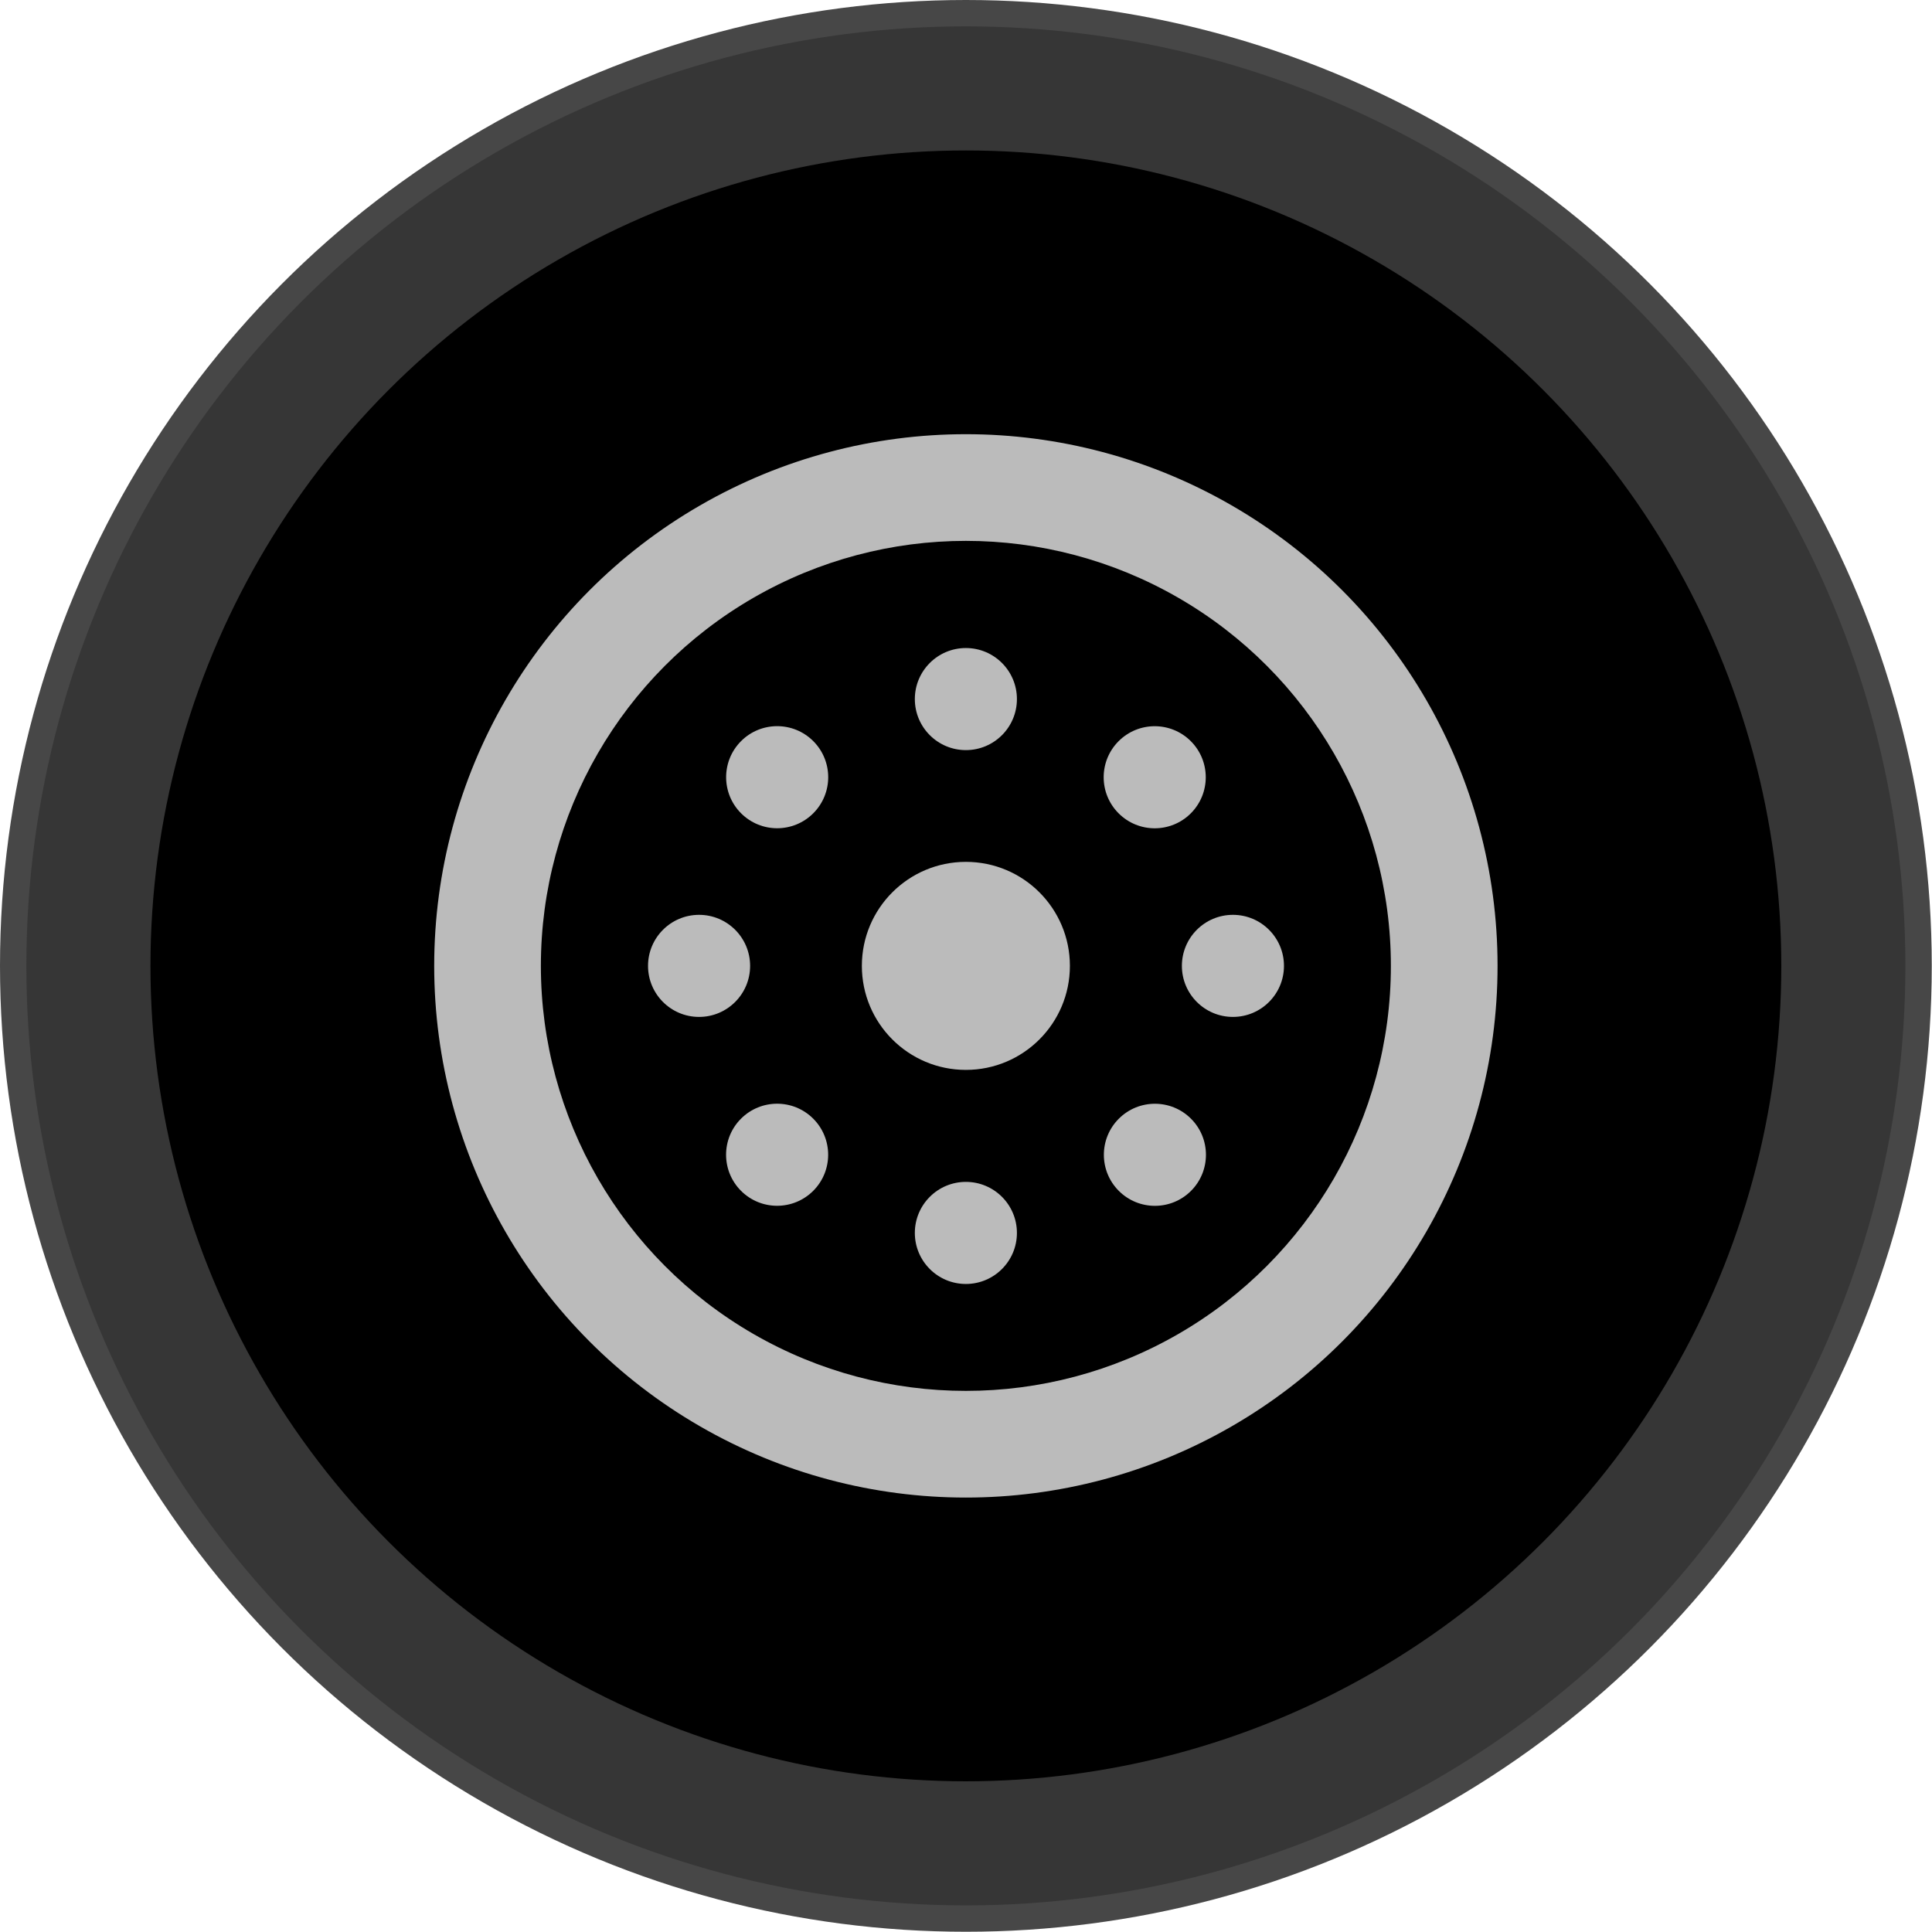
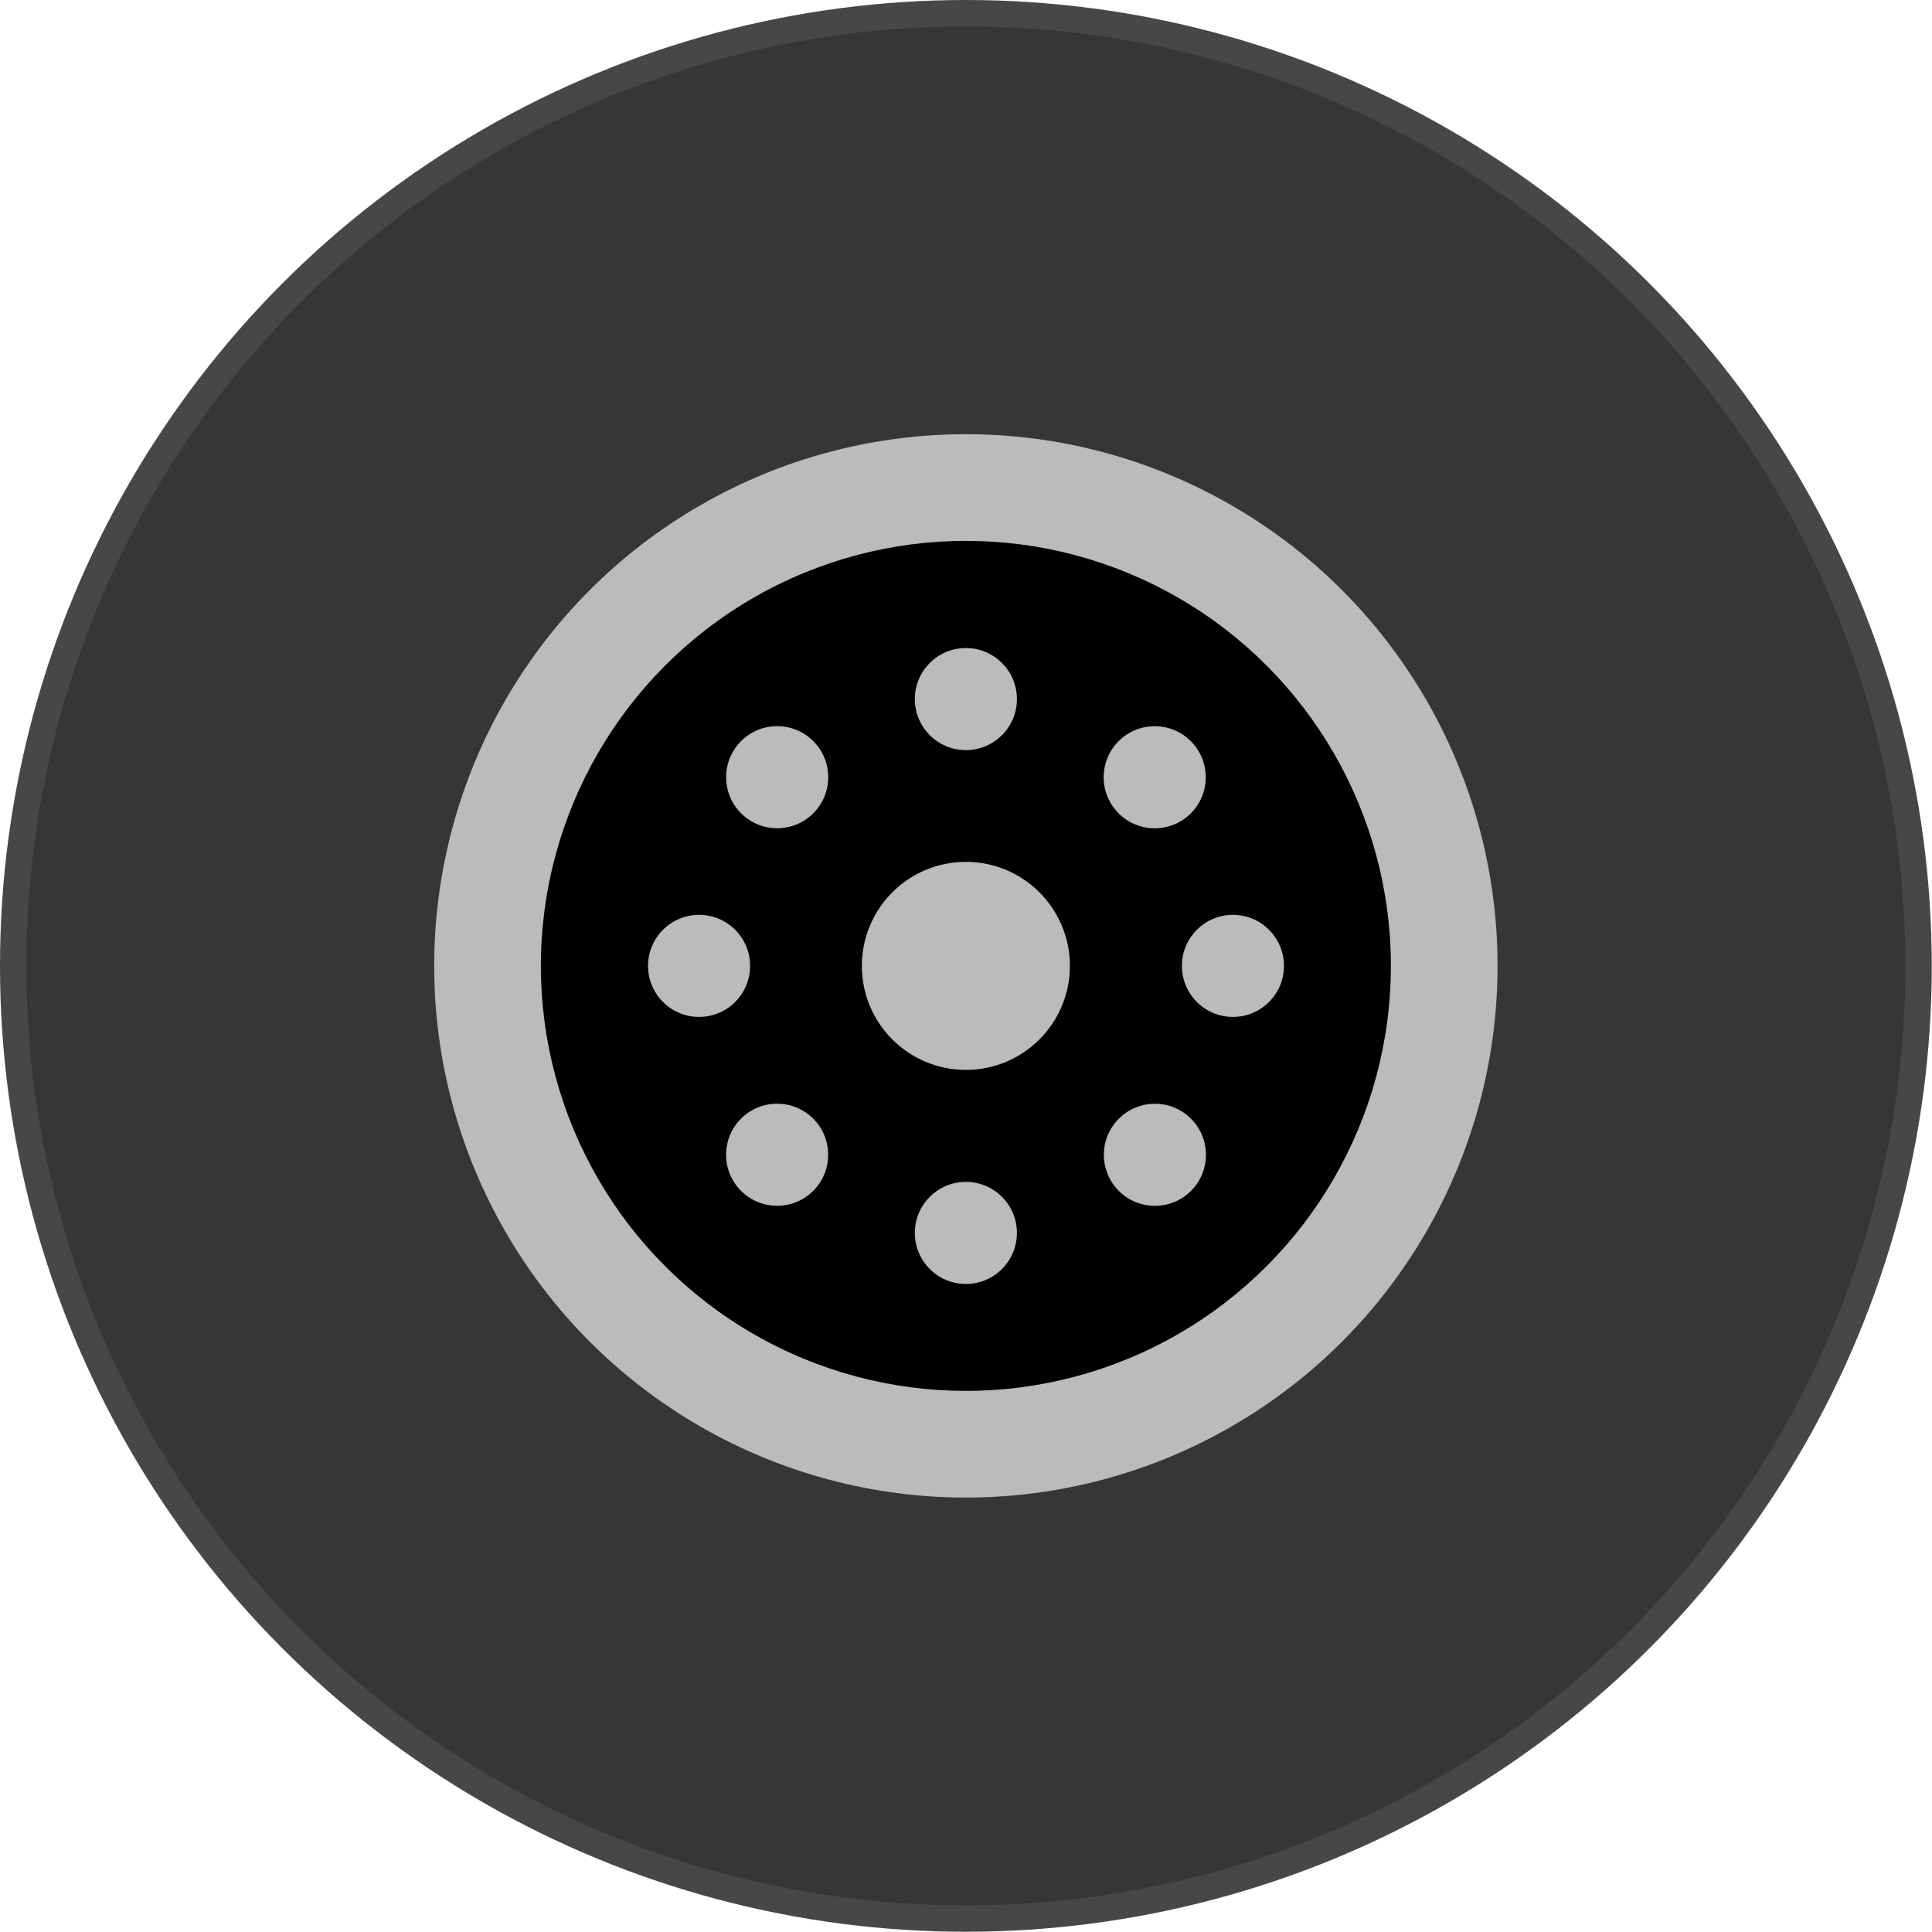
<svg xmlns="http://www.w3.org/2000/svg" viewBox="0 0 79.87 79.87">
  <defs>
    <style>.cls-1{fill:#474747;}.cls-2{fill:#363636;}.cls-3{fill:#bbb;}</style>
  </defs>
  <title>Колесо</title>
  <g id="Слой_2" data-name="Слой 2">
    <g id="OBJECTS">
      <circle class="cls-1" cx="39.93" cy="39.93" r="39.93" />
      <circle class="cls-2" cx="39.93" cy="39.93" r="38.84" />
-       <circle cx="39.93" cy="39.93" r="33.71" />
      <circle class="cls-3" cx="39.93" cy="39.93" r="21.98" />
      <circle cx="39.93" cy="39.93" r="17.57" />
      <circle class="cls-3" cx="39.93" cy="39.93" r="4.3" />
      <circle class="cls-3" cx="39.93" cy="28.9" r="2.11" />
      <circle class="cls-3" cx="39.93" cy="50.97" r="2.11" />
      <circle class="cls-3" cx="47.74" cy="32.13" r="2.11" transform="translate(-8.74 43.17) rotate(-45)" />
      <circle class="cls-3" cx="32.13" cy="47.74" r="2.11" transform="translate(-24.35 36.7) rotate(-45)" />
      <circle class="cls-3" cx="50.97" cy="39.93" r="2.11" />
      <circle class="cls-3" cx="28.9" cy="39.93" r="2.11" />
      <circle class="cls-3" cx="47.74" cy="47.74" r="2.11" transform="translate(-19.77 47.74) rotate(-45)" />
      <circle class="cls-3" cx="32.13" cy="32.13" r="2.11" transform="translate(-13.31 32.13) rotate(-45)" />
    </g>
  </g>
</svg>